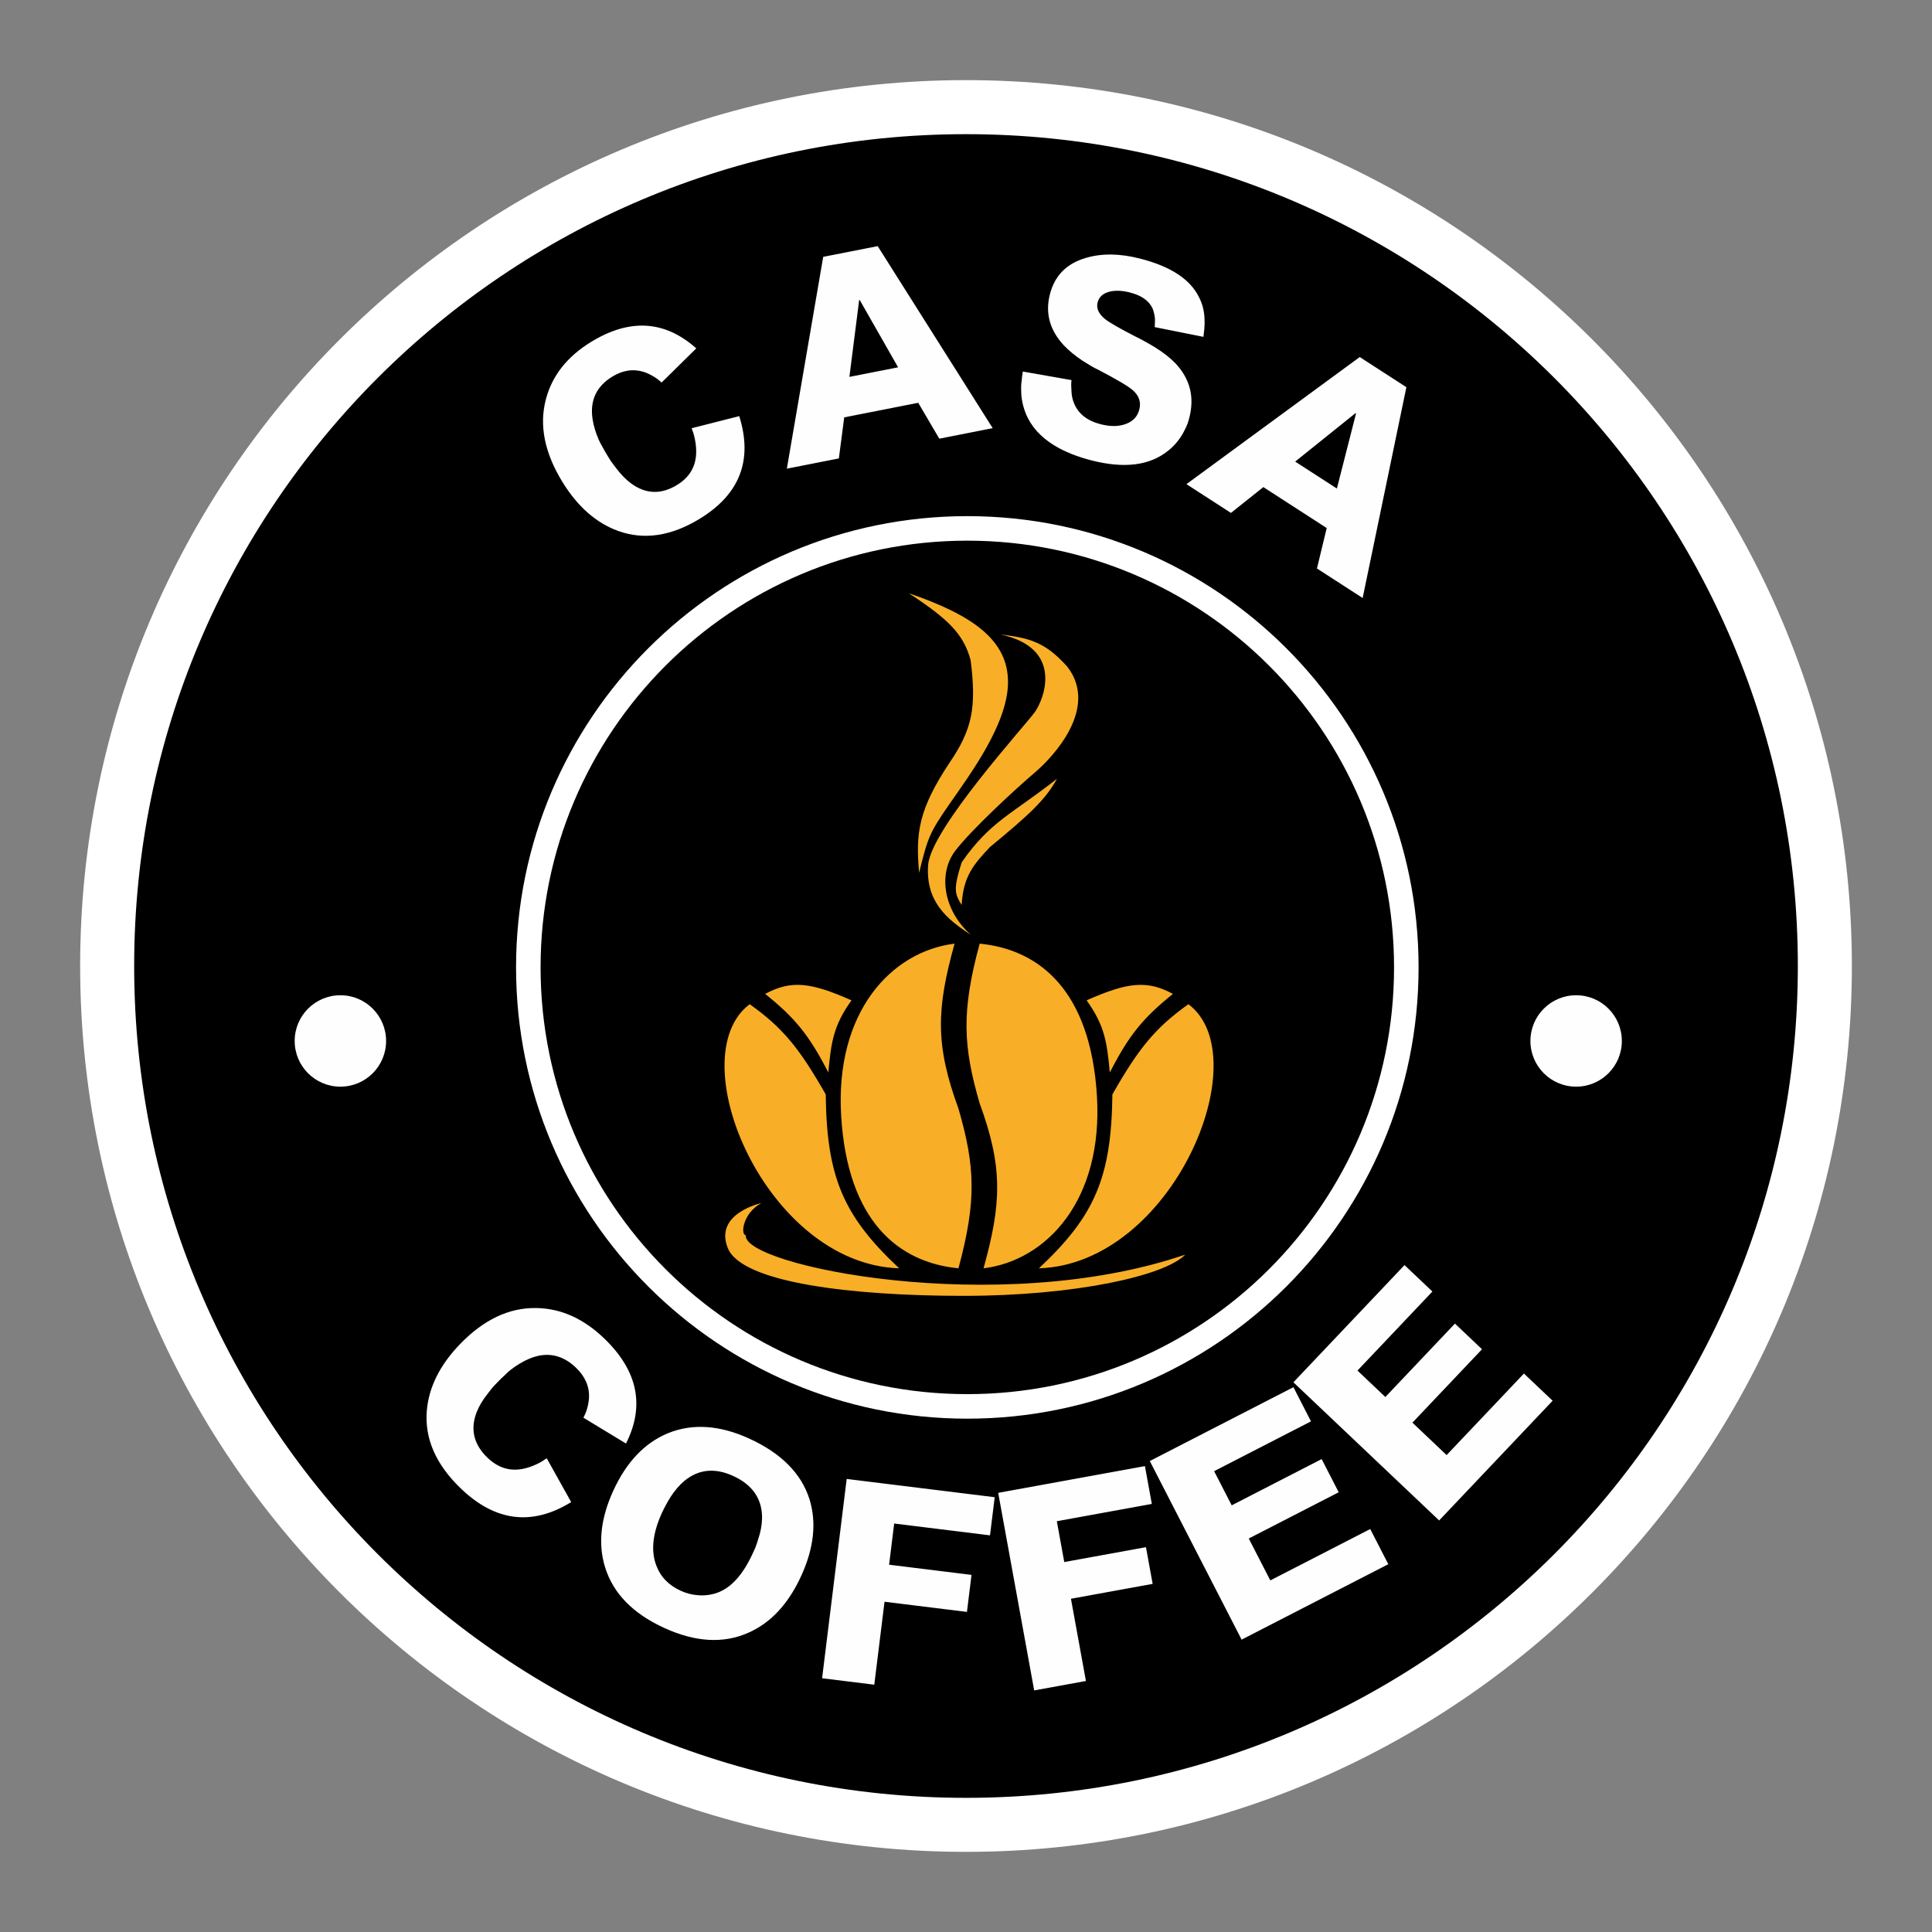
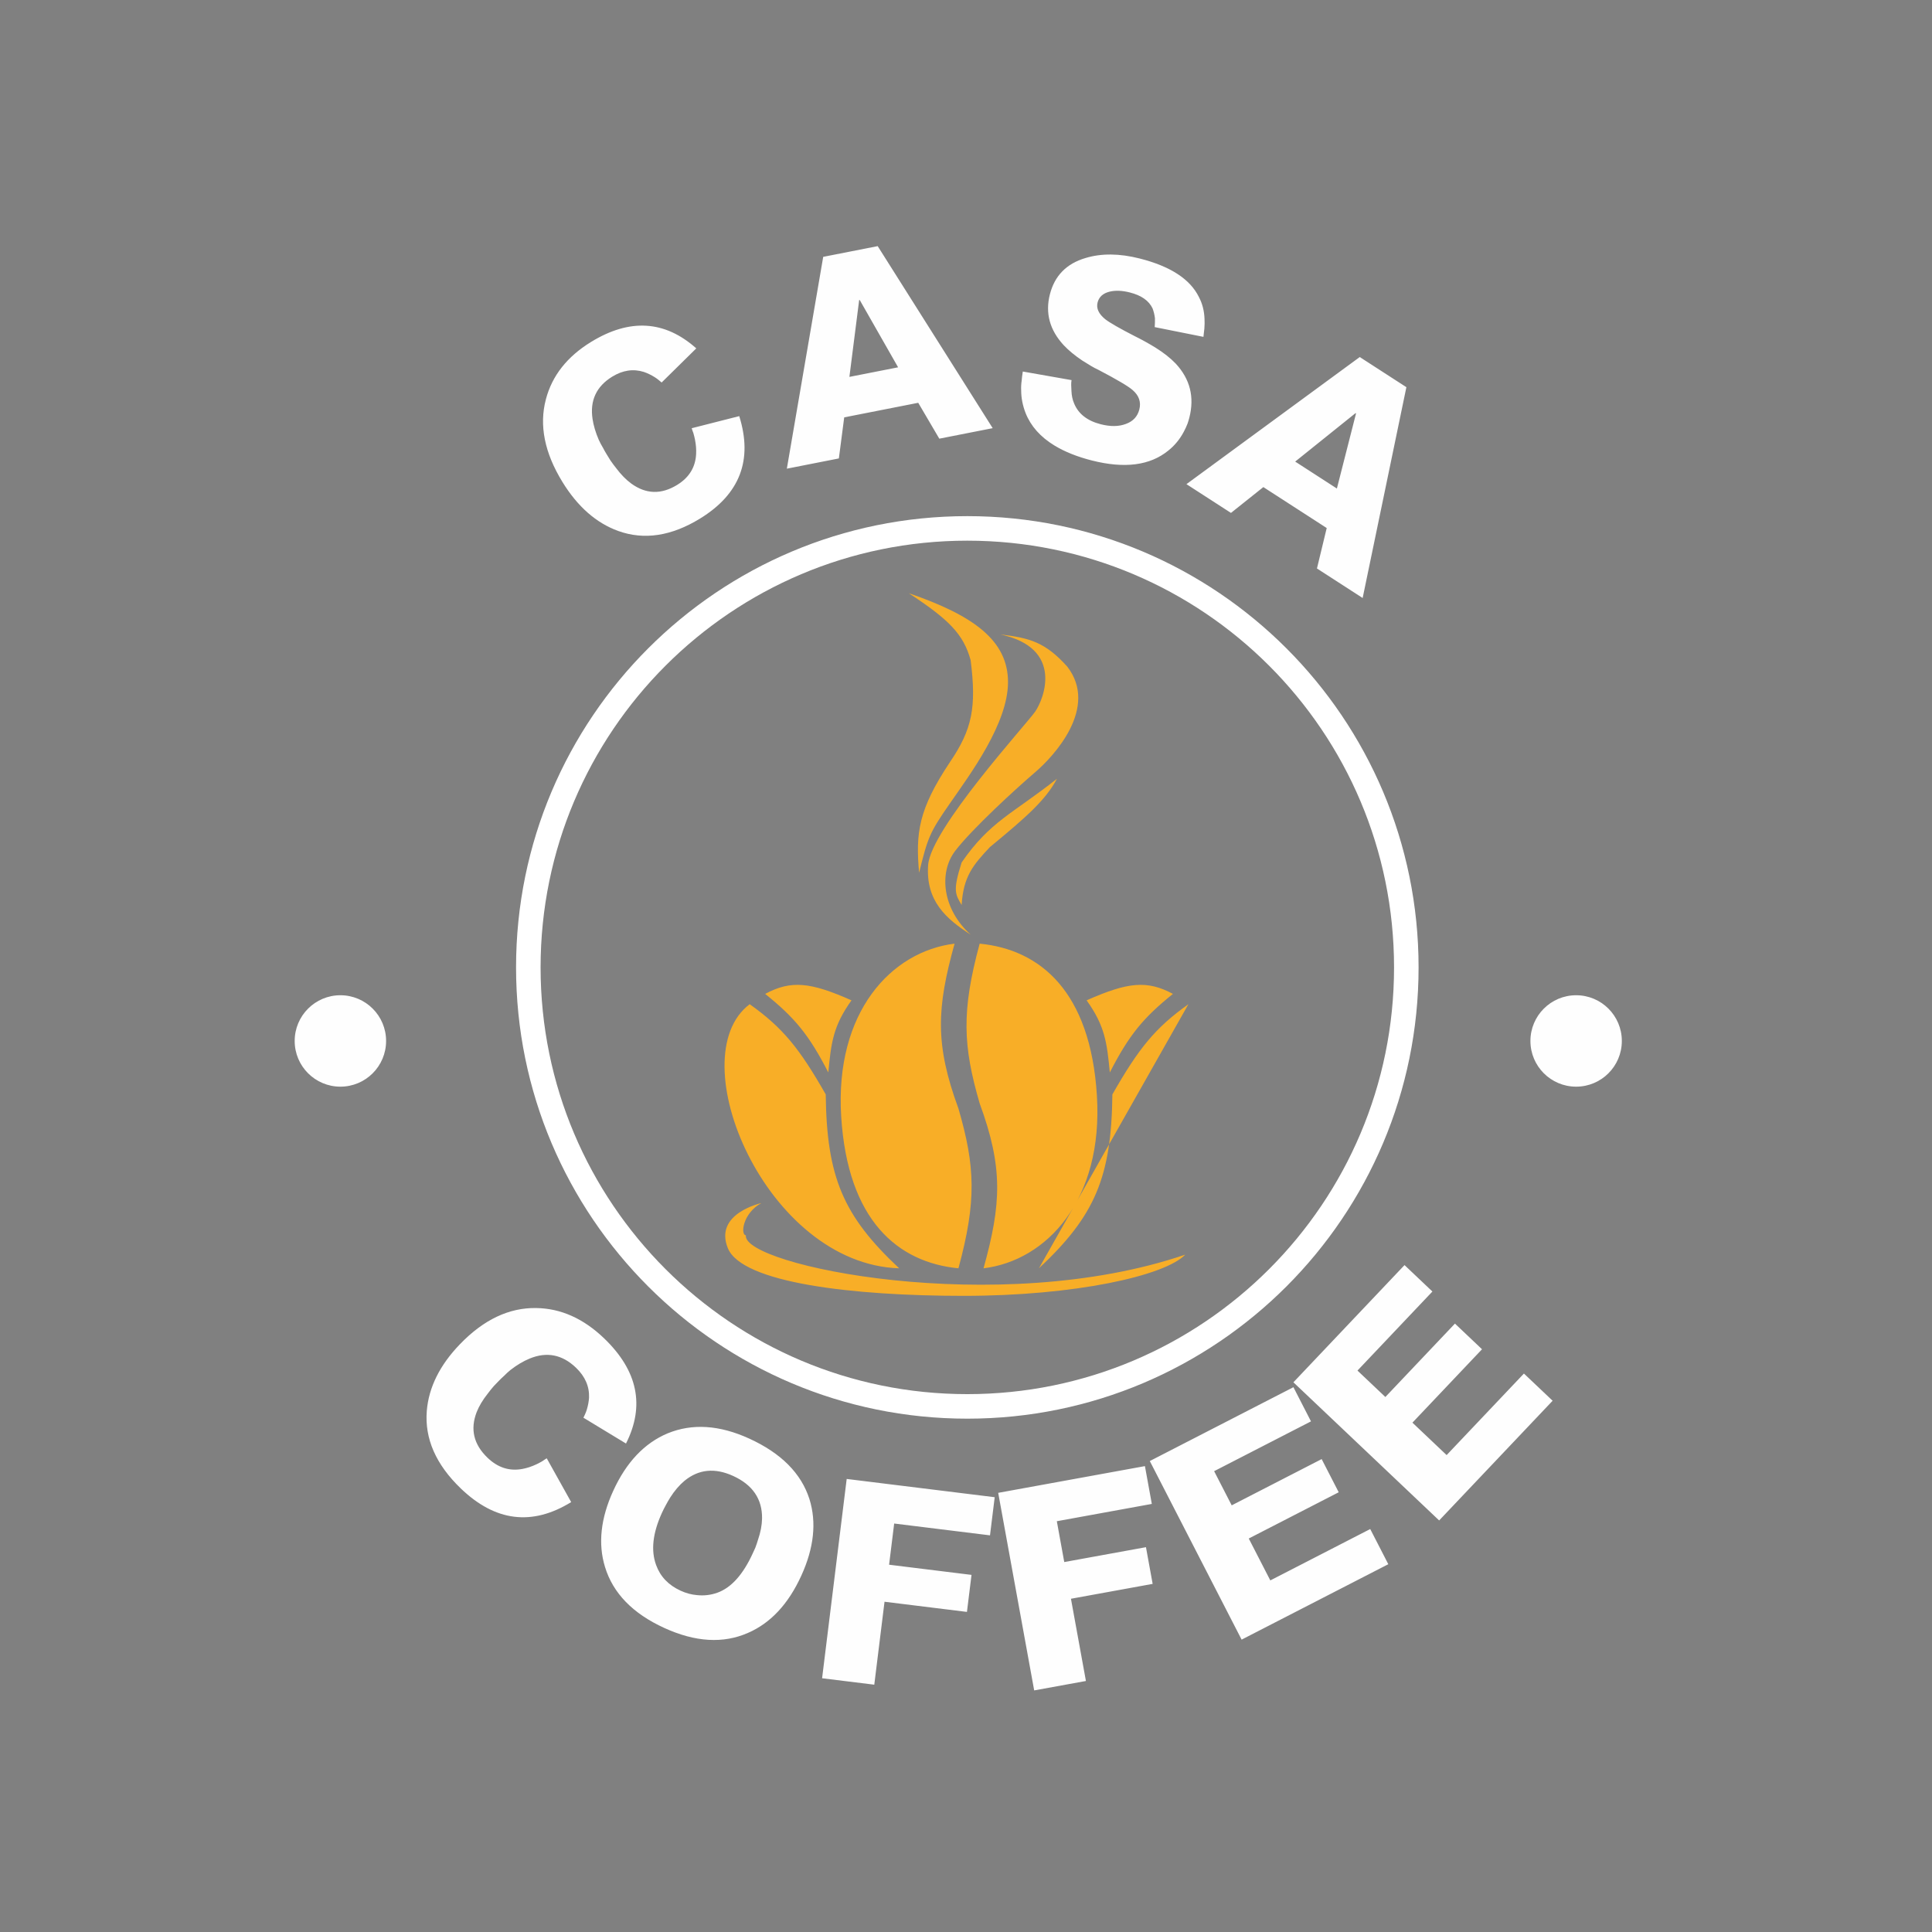
<svg xmlns="http://www.w3.org/2000/svg" width="450" height="450" viewBox="0 0 450 450" fill="none">
  <rect x="0" y="0" width="450" height="450" fill="#808080" stroke="none" />
-   <path fill-rule="evenodd" clip-rule="evenodd" d="M225.002 18.664C338.957 18.664 431.336 111.044 431.336 224.998C431.336 338.954 338.957 431.334 225.002 431.334C111.047 431.334 18.668 338.954 18.668 224.998C18.668 111.044 111.047 18.664 225.002 18.664Z" fill="white" />
-   <path fill-rule="evenodd" clip-rule="evenodd" d="M225.001 31.25C332.006 31.25 418.752 117.995 418.752 225.001C418.752 332.007 332.006 418.752 225.001 418.752C117.995 418.752 31.25 332.007 31.25 225.001C31.25 117.995 117.995 31.25 225.001 31.25Z" fill="black" />
  <path d="M225.307 120.219C254.33 120.219 280.61 131.985 299.629 151.004C318.65 170.026 330.415 196.304 330.415 225.327C330.415 254.351 318.649 280.63 299.629 299.649C280.608 318.67 254.33 330.435 225.307 330.435C196.283 330.435 170.005 318.669 150.985 299.649C131.966 280.63 120.199 254.351 120.199 225.327C120.199 196.304 131.965 170.026 150.985 151.004C170.005 131.985 196.283 120.219 225.307 120.219ZM295.59 155.043C277.605 137.058 252.754 125.932 225.307 125.932C197.859 125.932 173.009 137.058 155.024 155.043C137.038 173.03 125.912 197.881 125.912 225.327C125.912 252.774 137.038 277.625 155.024 295.61C173.009 313.596 197.859 324.721 225.307 324.721C252.754 324.721 277.604 313.596 295.59 295.61C313.575 277.625 324.701 252.774 324.701 225.327C324.701 197.881 313.575 173.03 295.59 155.043Z" fill="white" />
-   <path d="M228.184 257.004C224.288 243.594 223.91 235.56 228.184 219.795C242.277 221.169 253.994 230.898 255.494 255.204C256.996 279.511 243.78 293.622 229.084 295.415C233.245 280.418 233.687 271.997 228.184 257.004ZM224.453 301.829C250.263 301.829 271.283 297.194 276.074 292.226C232.365 307.138 172.706 294.689 173.732 287.725C172.445 287.654 172.944 282.614 177.334 280.223C177.334 280.223 166.228 282.623 169.53 290.726C172.834 298.828 198.64 301.829 224.453 301.829ZM223.982 200.889C221.882 207.491 222.515 208.279 223.982 210.791C224.382 204.152 226.658 201.455 230.585 197.288C239.285 190.119 243.542 186.327 246.19 181.384C235.887 189.54 230.585 191.287 223.982 200.889ZM216.179 201.489C215.58 209.891 220.426 214.051 226.084 217.694C219.537 211.823 218.581 203.29 222.482 198.188C226.385 193.087 236.738 183.592 241.09 179.884C245.443 176.174 255.974 164.836 248.593 155.276C243.462 149.56 239.819 148.579 232.987 147.774C247.854 150.917 243.192 162.778 241.09 165.78C238.989 168.78 216.78 193.087 216.179 201.489ZM221.279 177.483C213.878 188.604 213.258 194.039 214.076 203.29C216.112 195.059 216.478 193.987 221.279 187.086C226.08 180.183 234.785 168.479 234.785 158.877C234.785 149.274 226.934 143.404 211.675 138.172C220.93 144.245 224.42 147.662 226.081 153.776C227.47 164.759 226.441 169.882 221.279 177.483ZM174.619 233.898C182.378 239.427 186.192 244.16 192.328 254.905C192.555 274.211 196.395 283.199 209.435 295.415C178.386 294.436 158.185 246.234 174.619 233.898ZM192.929 249.802C193.591 242.833 194.064 238.952 198.33 232.997C188.698 228.724 184.237 228.281 178.221 231.497C185.167 237.082 188.454 241.075 192.929 249.802ZM223.24 258.204C227.135 271.616 227.513 279.651 223.24 295.415C209.145 294.04 197.429 284.313 195.928 260.006C194.427 235.699 207.643 221.588 222.34 219.795C218.177 234.791 217.736 243.213 223.24 258.204ZM276.804 233.898C269.045 239.427 265.232 244.16 259.097 254.905C258.87 274.211 255.027 283.199 241.987 295.415C273.039 294.436 293.238 246.234 276.804 233.898ZM258.497 249.802C257.834 242.833 257.361 238.952 253.094 232.997C262.727 228.724 267.189 228.281 273.202 231.497C266.259 237.082 262.971 241.075 258.497 249.802Z" fill="#F8AE27" />
+   <path d="M228.184 257.004C224.288 243.594 223.91 235.56 228.184 219.795C242.277 221.169 253.994 230.898 255.494 255.204C256.996 279.511 243.78 293.622 229.084 295.415C233.245 280.418 233.687 271.997 228.184 257.004ZM224.453 301.829C250.263 301.829 271.283 297.194 276.074 292.226C232.365 307.138 172.706 294.689 173.732 287.725C172.445 287.654 172.944 282.614 177.334 280.223C177.334 280.223 166.228 282.623 169.53 290.726C172.834 298.828 198.64 301.829 224.453 301.829ZM223.982 200.889C221.882 207.491 222.515 208.279 223.982 210.791C224.382 204.152 226.658 201.455 230.585 197.288C239.285 190.119 243.542 186.327 246.19 181.384C235.887 189.54 230.585 191.287 223.982 200.889ZM216.179 201.489C215.58 209.891 220.426 214.051 226.084 217.694C219.537 211.823 218.581 203.29 222.482 198.188C226.385 193.087 236.738 183.592 241.09 179.884C245.443 176.174 255.974 164.836 248.593 155.276C243.462 149.56 239.819 148.579 232.987 147.774C247.854 150.917 243.192 162.778 241.09 165.78C238.989 168.78 216.78 193.087 216.179 201.489ZM221.279 177.483C213.878 188.604 213.258 194.039 214.076 203.29C216.112 195.059 216.478 193.987 221.279 187.086C226.08 180.183 234.785 168.479 234.785 158.877C234.785 149.274 226.934 143.404 211.675 138.172C220.93 144.245 224.42 147.662 226.081 153.776C227.47 164.759 226.441 169.882 221.279 177.483ZM174.619 233.898C182.378 239.427 186.192 244.16 192.328 254.905C192.555 274.211 196.395 283.199 209.435 295.415C178.386 294.436 158.185 246.234 174.619 233.898ZM192.929 249.802C193.591 242.833 194.064 238.952 198.33 232.997C188.698 228.724 184.237 228.281 178.221 231.497C185.167 237.082 188.454 241.075 192.929 249.802ZM223.24 258.204C227.135 271.616 227.513 279.651 223.24 295.415C209.145 294.04 197.429 284.313 195.928 260.006C194.427 235.699 207.643 221.588 222.34 219.795C218.177 234.791 217.736 243.213 223.24 258.204ZM276.804 233.898C269.045 239.427 265.232 244.16 259.097 254.905C258.87 274.211 255.027 283.199 241.987 295.415ZM258.497 249.802C257.834 242.833 257.361 238.952 253.094 232.997C262.727 228.724 267.189 228.281 273.202 231.497C266.259 237.082 262.971 241.075 258.497 249.802Z" fill="#F8AE27" />
  <path d="M172.184 96.924C175.384 107.122 172.346 115.072 163.07 120.773C156.391 124.877 150.034 125.844 143.997 123.675C138.869 121.818 134.539 118.012 131.005 112.263C126.831 105.472 125.546 99.055 127.146 93.01C128.582 87.527 132.083 83.076 137.648 79.656C146.665 74.114 154.841 74.609 162.177 81.141L154.106 89.094L153.789 88.828L153.473 88.562C153.157 88.296 152.833 88.06 152.502 87.856C151.676 87.341 150.839 86.935 149.991 86.639C147.517 85.858 145.056 86.221 142.607 87.726C138.898 90.006 137.368 93.297 138.018 97.6C138.252 99.143 138.735 100.763 139.471 102.459C139.761 103.098 140.089 103.714 140.453 104.307C140.69 104.775 140.956 105.251 141.253 105.733L142.176 107.236C142.624 107.881 143.068 108.478 143.506 109.026C144.635 110.53 145.805 111.727 147.018 112.618C150.443 115.114 154.01 115.222 157.721 112.942C160.505 111.232 161.977 108.845 162.138 105.781C162.201 104.718 162.11 103.574 161.865 102.344C161.764 101.844 161.642 101.357 161.503 100.879L161.272 100.254L161.109 99.741L172.184 96.924ZM218.782 102.175L213.875 93.819L196.633 97.212L195.387 106.778L183.271 109.162L191.741 59.825L204.431 57.328L231.217 99.728L218.782 102.175ZM209.187 85.554L200.242 69.871L200.114 69.895L197.841 87.785L209.187 85.554ZM249.585 88.535L249.519 89.058L249.501 89.659C249.511 90.156 249.531 90.611 249.56 91.022C249.599 92.111 249.801 93.083 250.17 93.94C251.164 96.394 253.245 98.021 256.411 98.823C258.649 99.39 260.587 99.365 262.226 98.747C263.908 98.14 264.957 97.014 265.374 95.366C265.812 93.635 265.295 92.134 263.82 90.862C262.829 89.983 260.174 88.409 255.85 86.147L255.012 85.733L254.126 85.237C253.389 84.781 252.709 84.362 252.087 83.98C250.358 82.823 248.908 81.625 247.741 80.386C244.499 76.867 243.429 72.934 244.531 68.587C245.632 64.238 248.394 61.411 252.812 60.105C256.513 58.977 260.728 59.011 265.455 60.21C272.633 62.029 277.237 65.037 279.274 69.237C280.063 70.74 280.489 72.42 280.557 74.28C280.595 75.008 280.584 75.768 280.518 76.562L280.404 77.543L280.306 78.462L268.952 76.191L269.004 75.194L269.008 74.116C268.904 73.281 268.717 72.514 268.446 71.817C267.594 70.029 265.839 68.798 263.18 68.125C261.365 67.664 259.786 67.6 258.443 67.934C256.912 68.31 255.978 69.152 255.647 70.46C255.305 71.81 255.897 73.107 257.426 74.348C258.436 75.144 260.75 76.472 264.367 78.331L265.444 78.873L266.63 79.51C267.537 80.01 268.359 80.489 269.097 80.944C271.037 82.155 272.626 83.412 273.869 84.714C277.185 88.295 278.239 92.472 277.03 97.243C276.913 97.706 276.769 98.187 276.598 98.683C276.342 99.336 276.044 99.981 275.704 100.612C274.769 102.352 273.57 103.801 272.109 104.958C267.862 108.419 261.939 109.188 254.341 107.262C250.921 106.396 248.004 105.229 245.59 103.764C242.323 101.769 240.087 99.248 238.88 96.202C238.199 94.456 237.857 92.705 237.852 90.954C237.811 90.224 237.851 89.448 237.969 88.625C238.003 88.139 238.09 87.442 238.229 86.534L249.585 88.535ZM306.743 132.41L309.017 122.99L294.259 113.454L286.715 119.469L276.345 112.768L316.711 83.162L327.574 90.182L317.387 139.288L306.743 132.41ZM311.386 113.788L315.847 96.293L315.736 96.222L301.674 107.513L311.386 113.788Z" fill="#FEFEFE" />
  <path d="M133.038 349.868C123.92 355.477 115.343 354.411 107.309 346.672C101.524 341.101 98.89 335.088 99.407 328.631C99.862 323.144 102.432 317.97 107.114 313.108C112.643 307.368 118.575 304.554 124.907 304.667C130.648 304.754 135.926 307.119 140.747 311.763C148.557 319.285 150.244 327.438 145.807 336.225L135.892 330.213L136.068 329.838L136.244 329.463C136.419 329.089 136.564 328.713 136.677 328.338C136.96 327.402 137.133 326.482 137.199 325.578C137.305 322.958 136.298 320.627 134.177 318.584C130.962 315.49 127.339 314.78 123.308 316.459C121.861 317.062 120.406 317.928 118.943 319.059C118.397 319.5 117.88 319.971 117.397 320.472C117.003 320.818 116.609 321.195 116.217 321.602L114.993 322.872C114.481 323.468 114.016 324.048 113.596 324.612C112.426 326.083 111.566 327.524 111.017 328.929C109.487 332.899 110.329 336.431 113.543 339.525C115.953 341.848 118.677 342.717 121.715 342.136C122.771 341.941 123.864 341.576 125.002 341.039C125.462 340.818 125.908 340.58 126.335 340.328L126.886 339.951L127.345 339.666L133.038 349.868ZM142.834 347.242C145.876 340.587 150.1 336.125 155.504 333.855C161.243 331.499 167.581 331.906 174.52 335.078C181.946 338.473 186.618 343.169 188.536 349.171C190.228 354.589 189.592 360.546 186.622 367.042C183.617 373.618 179.483 378.048 174.217 380.335C168.447 382.868 161.95 382.485 154.727 379.183C147.382 375.826 142.777 371.086 140.915 364.968C139.261 359.567 139.903 353.658 142.834 347.242ZM154.184 352.358C152.029 357.071 151.574 361.124 152.819 364.519C153.794 367.216 155.703 369.214 158.544 370.513C159.801 371.087 161.068 371.426 162.346 371.532C163.984 371.706 165.564 371.518 167.091 370.971C170.318 369.813 173.064 366.758 175.329 361.807L175.925 360.501C176.174 359.848 176.384 359.226 176.557 358.635C177.154 356.898 177.469 355.244 177.499 353.678C177.555 349.154 175.31 345.854 170.765 343.777C166.504 341.829 162.723 342.209 159.426 344.914C158.24 345.903 157.134 347.194 156.111 348.786C155.741 349.382 155.371 350.028 155.005 350.722C154.729 351.219 154.456 351.764 154.184 352.358ZM197.21 344.474L231.685 348.729L230.59 357.612L208.27 354.858L207.087 364.452L226.284 366.821L225.22 375.445L206.023 373.076L203.638 392.397L191.482 390.896L197.21 344.474ZM232.501 347.711L266.676 341.486L268.28 350.292L246.155 354.322L247.887 363.833L266.917 360.367L268.475 368.917L249.444 372.382L252.933 391.534L240.882 393.729L232.501 347.711ZM267.81 340.305L301.262 323.104L305.354 331.065L282.795 342.664L286.887 350.623L307.839 339.85L311.812 347.577L290.86 358.349L295.88 368.11L319.152 356.143L323.364 364.335L289.198 381.902L267.81 340.305ZM301.26 321.963L327.138 294.664L333.634 300.821L316.183 319.232L322.678 325.388L338.886 308.291L345.19 314.267L328.982 331.364L336.948 338.916L354.953 319.925L361.636 326.26L335.206 354.141L301.26 321.963Z" fill="#FEFEFE" />
  <path fill-rule="evenodd" clip-rule="evenodd" d="M79.283 231.812C85.163 231.812 89.929 236.579 89.929 242.459C89.929 248.339 85.163 253.105 79.283 253.105C73.403 253.105 68.637 248.339 68.637 242.459C68.637 236.579 73.403 231.812 79.283 231.812Z" fill="#FEFEFE" />
  <path fill-rule="evenodd" clip-rule="evenodd" d="M367.111 231.812C372.991 231.812 377.757 236.579 377.757 242.459C377.757 248.339 372.991 253.105 367.111 253.105C361.231 253.105 356.465 248.339 356.465 242.459C356.465 236.579 361.231 231.812 367.111 231.812Z" fill="#FEFEFE" />
</svg>